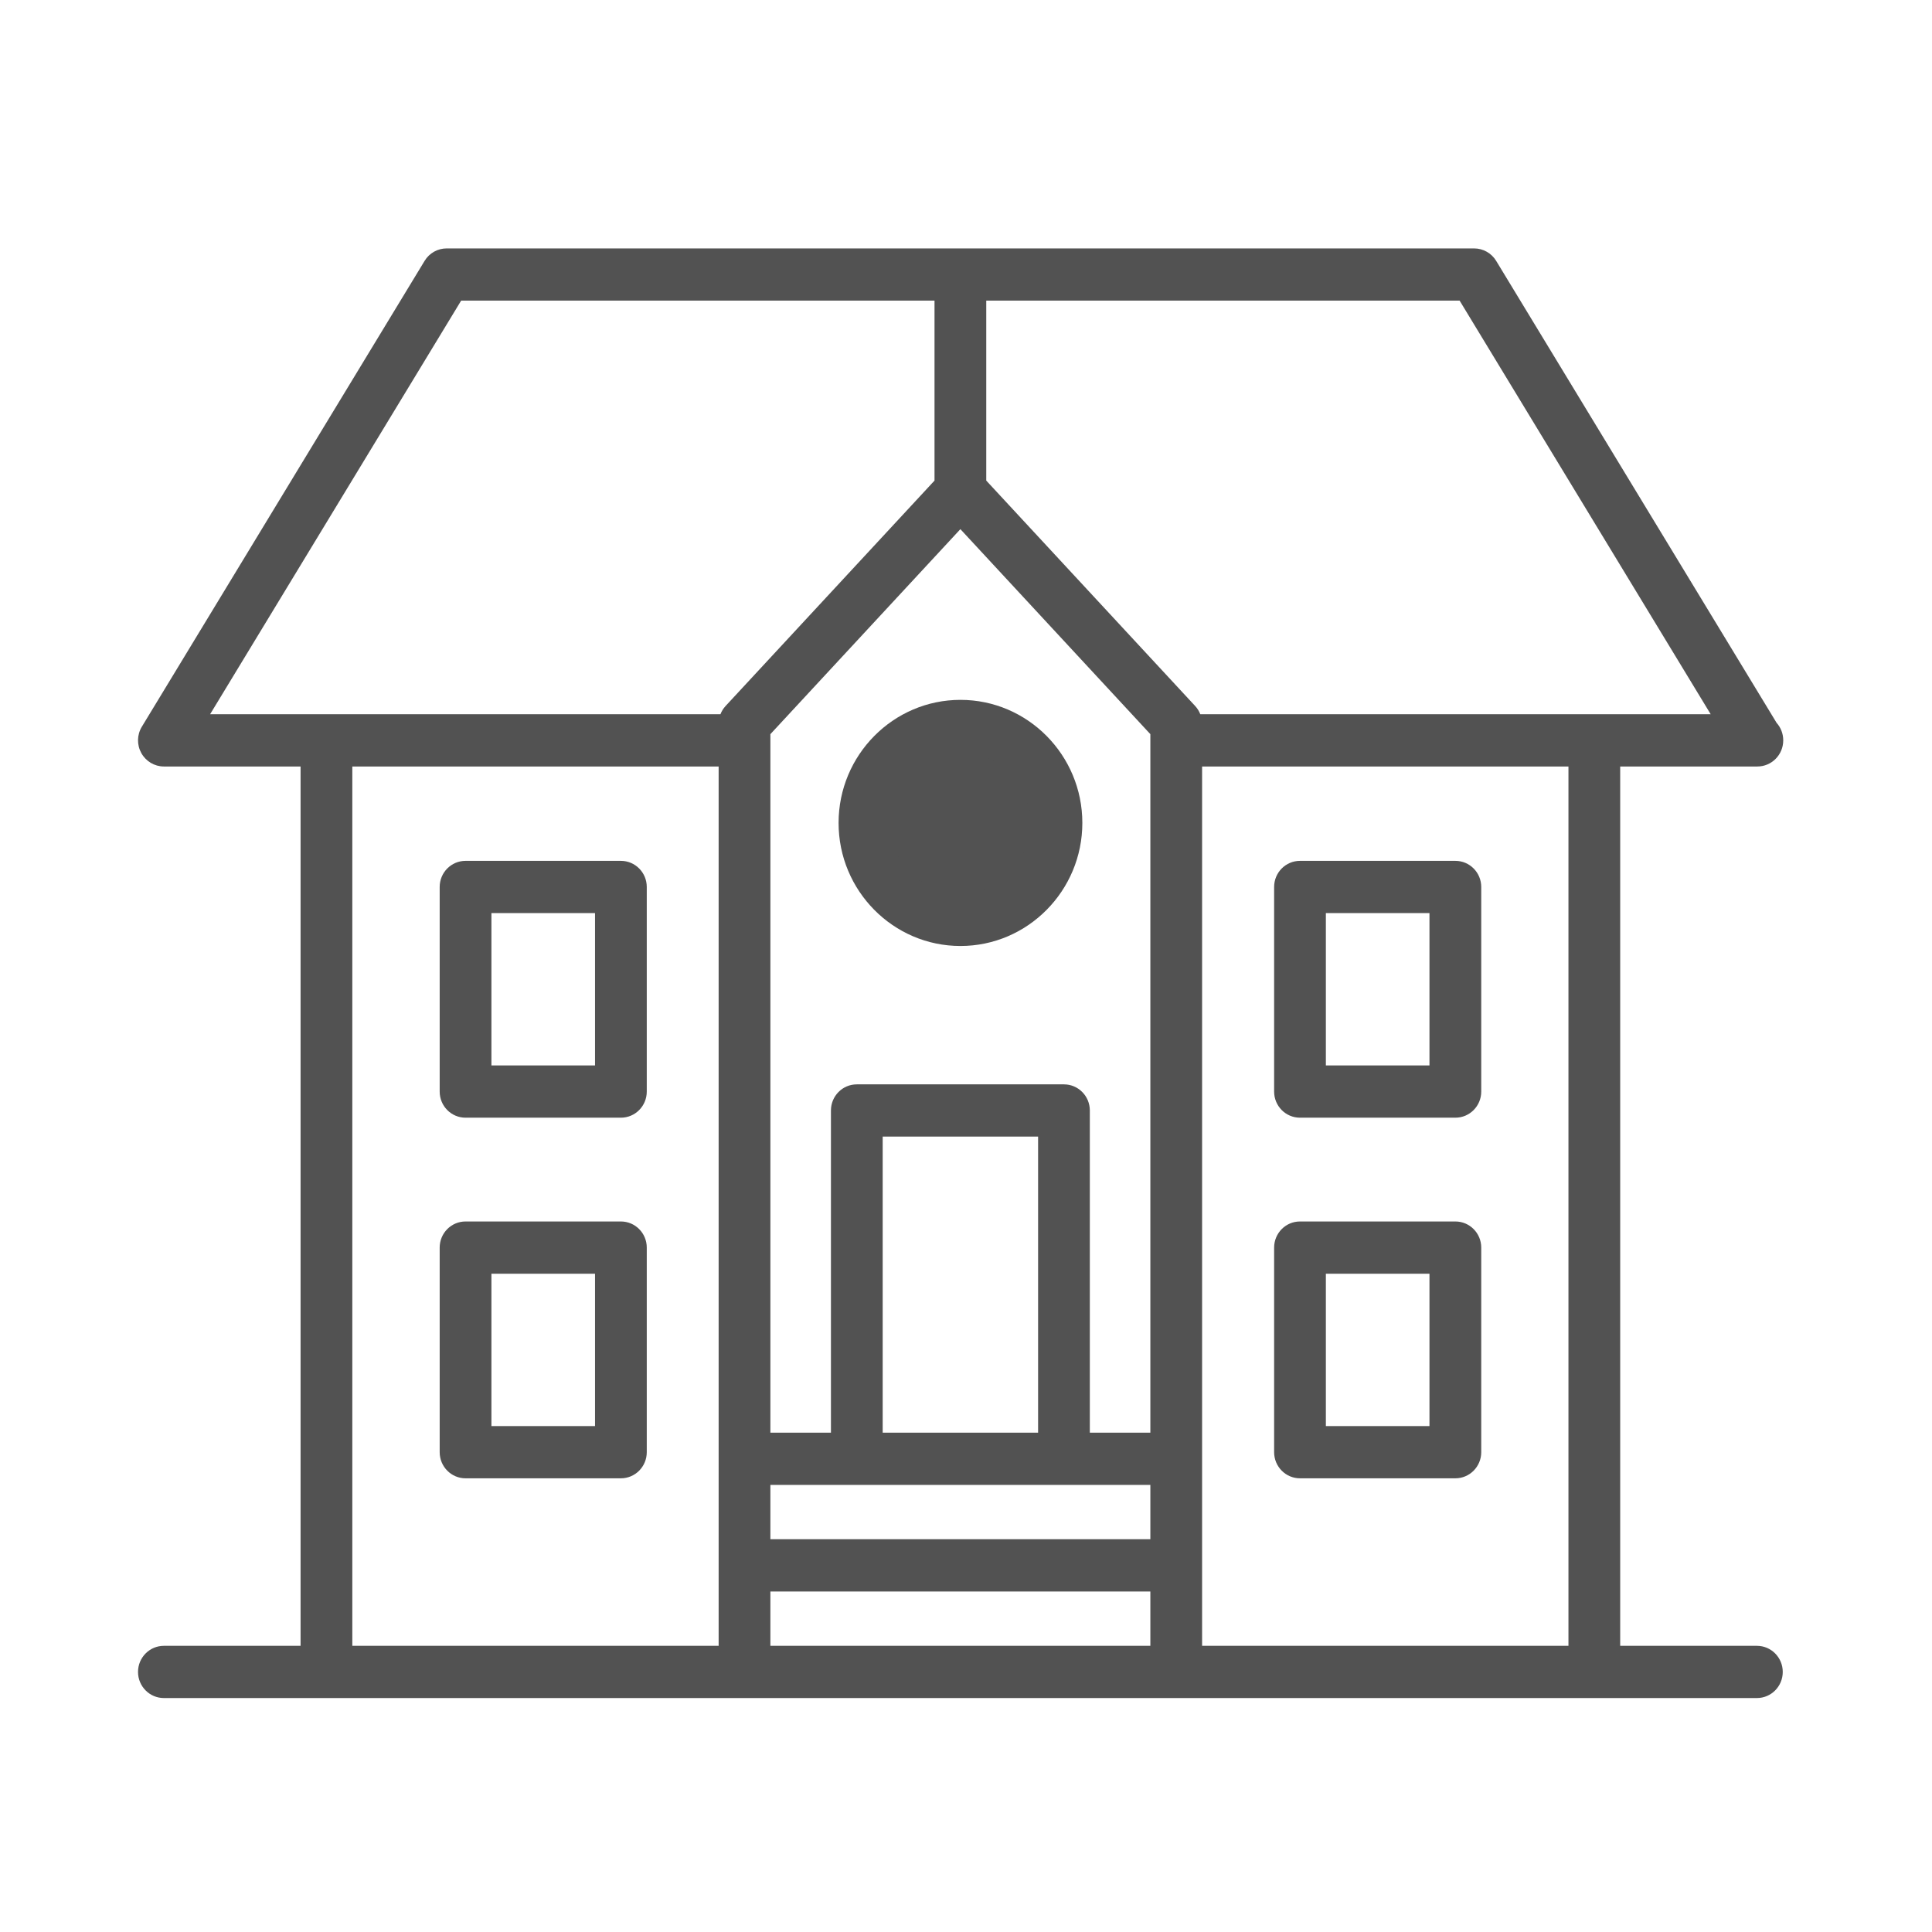
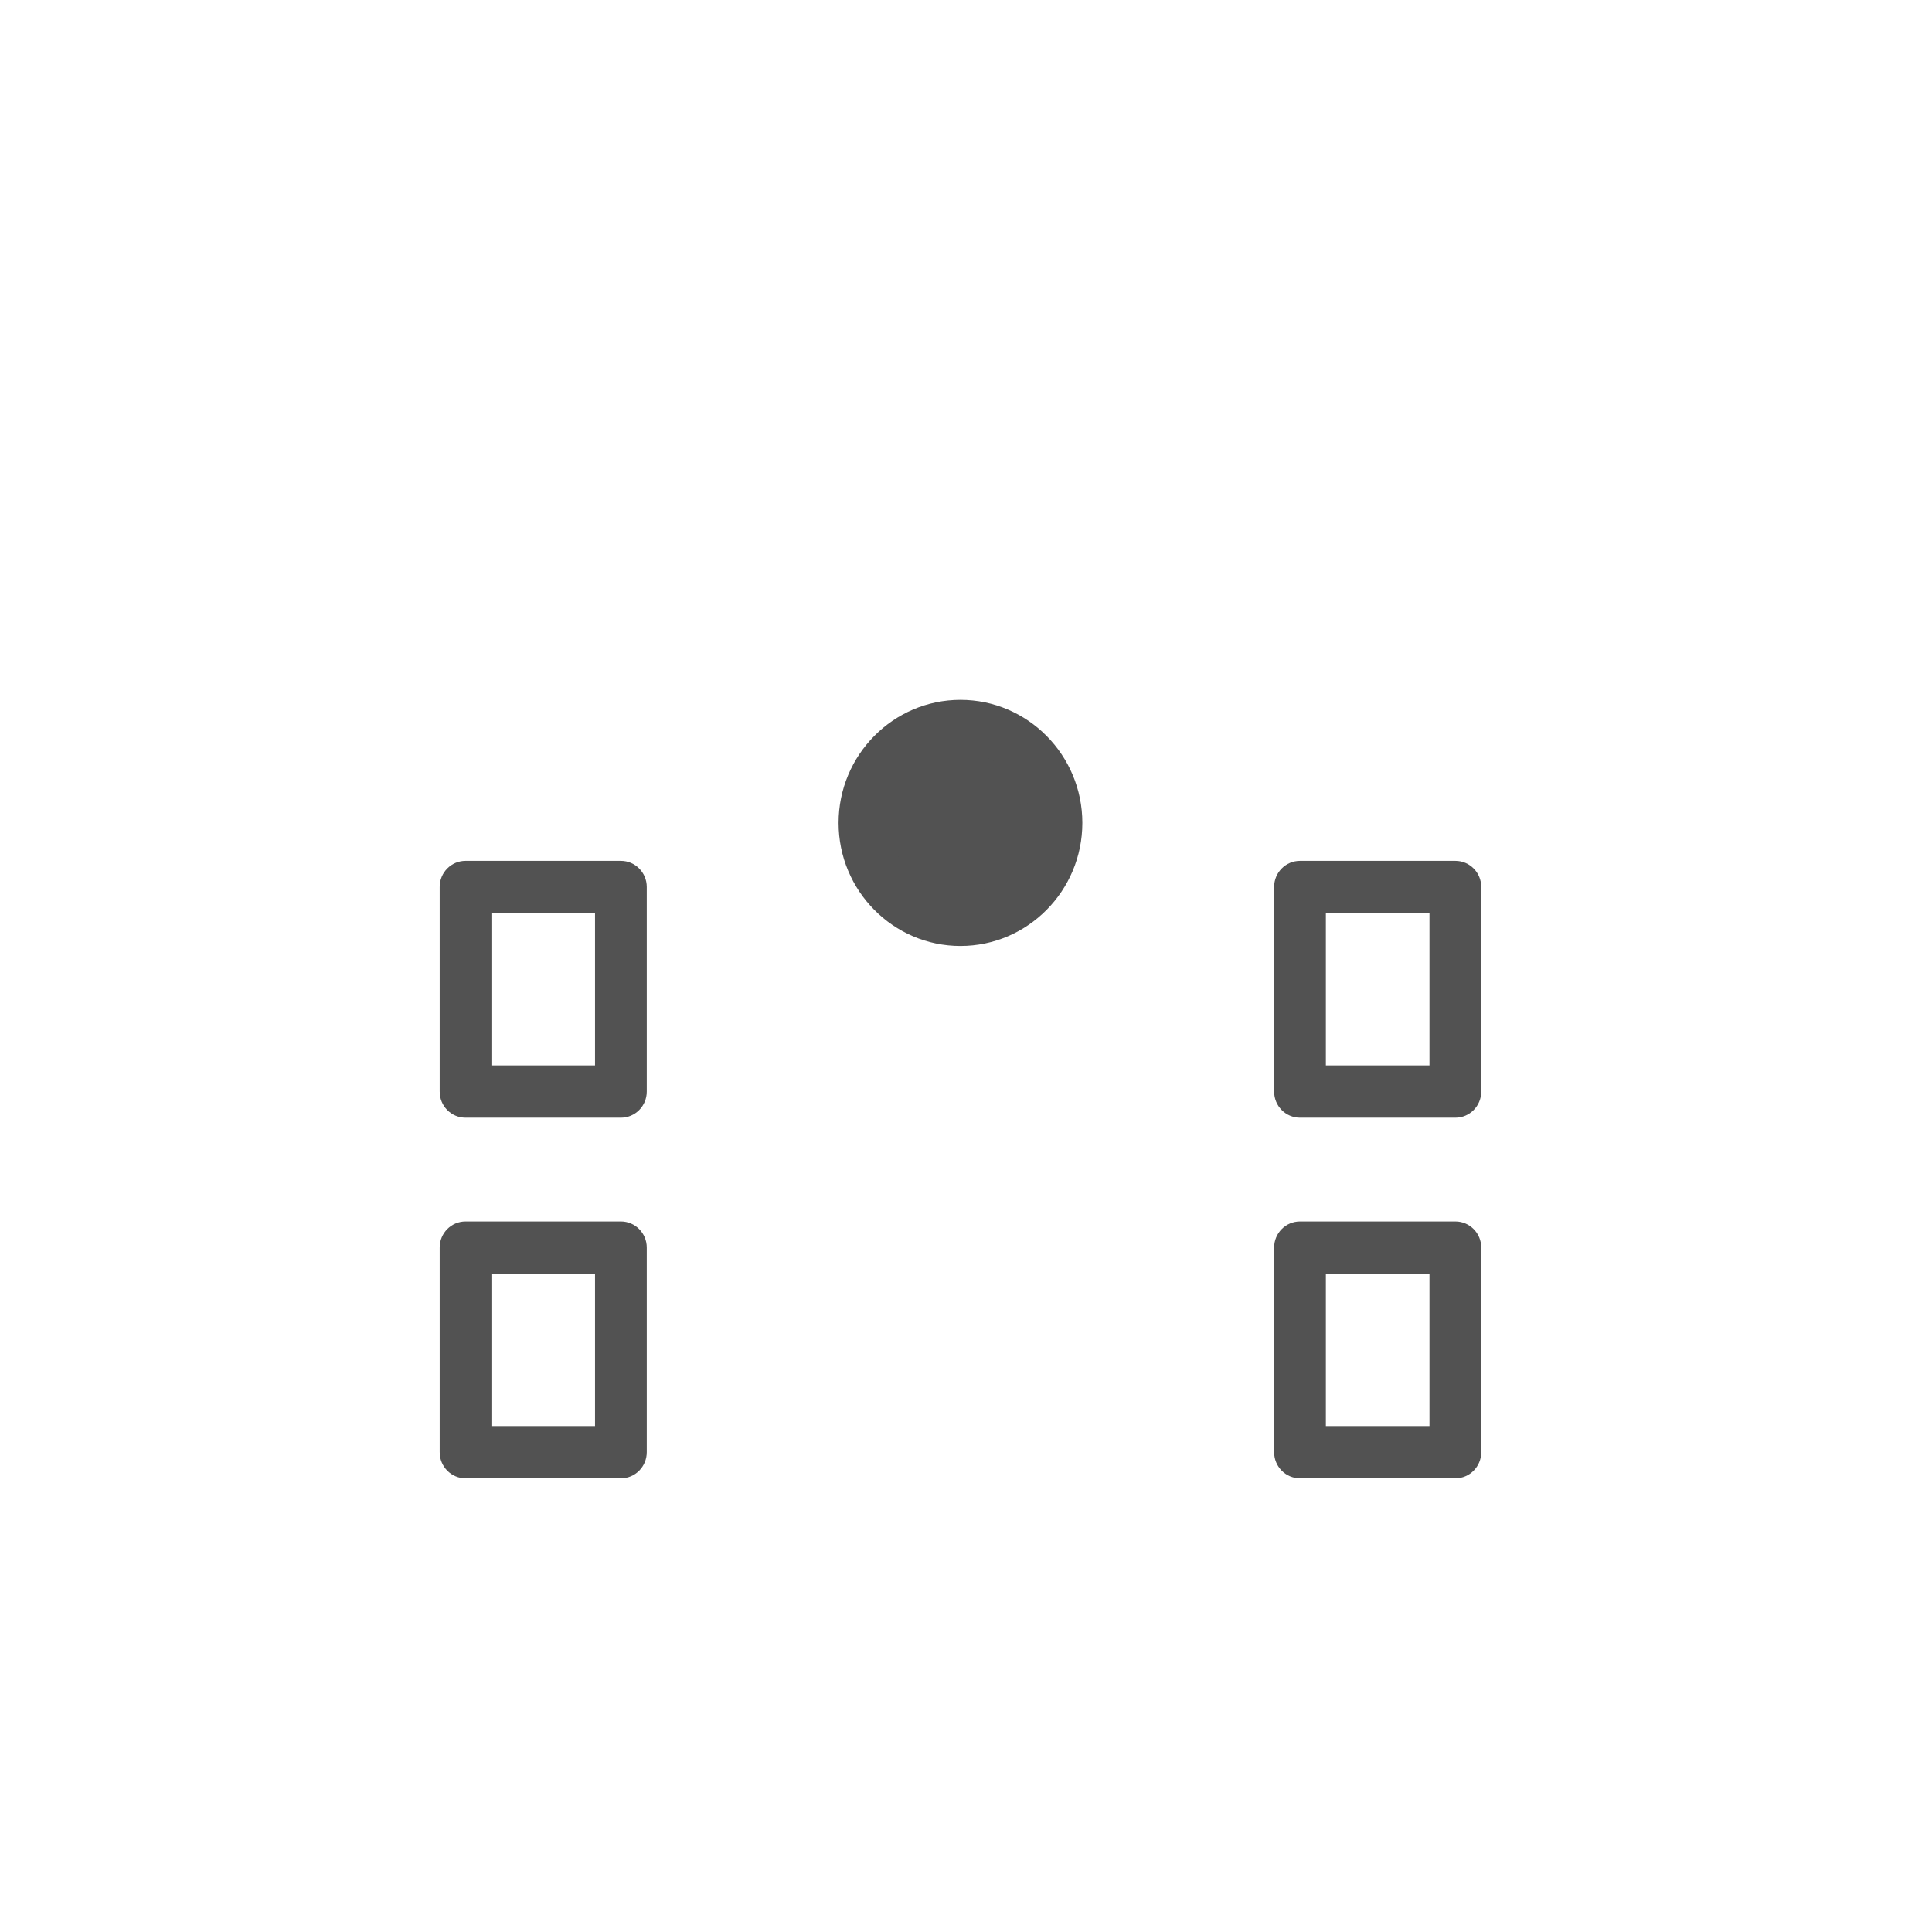
<svg xmlns="http://www.w3.org/2000/svg" width="64" height="64" viewBox="0 0 64 64" fill="none">
-   <path fill-rule="evenodd" clip-rule="evenodd" d="M39.821 54.52H51.957V25.391H39.821V54.52ZM11.671 54.52H23.806V25.391H11.671V54.52ZM15.276 9.959H30.957V15.92L24.036 23.387C23.962 23.467 23.904 23.56 23.866 23.66H6.96L15.276 9.959ZM25.52 54.52H38.107V52.72H25.52V54.52ZM25.52 50.989H38.107V49.19H25.52V50.989ZM29.24 47.459H34.388V37.651H29.24V47.459ZM31.814 17.529L38.107 24.32V47.459H36.102V36.786C36.102 36.308 35.718 35.921 35.245 35.921H28.383C27.909 35.921 27.526 36.308 27.526 36.786V47.459H25.52V24.32L31.814 17.529ZM48.352 9.959L56.669 23.66H39.761C39.723 23.56 39.665 23.467 39.591 23.387L32.671 15.92V9.959H48.352ZM59.056 55.385C59.056 54.907 58.673 54.52 58.199 54.52H53.671V25.391H58.199C58.205 25.392 58.211 25.391 58.215 25.391C58.689 25.391 59.072 25.003 59.072 24.526C59.072 24.302 58.99 24.099 58.852 23.945L49.562 8.641C49.406 8.384 49.129 8.229 48.831 8.229H32.671H30.957H14.796C14.498 8.229 14.221 8.384 14.066 8.641L4.699 24.073C4.536 24.34 4.53 24.675 4.682 24.948C4.834 25.221 5.119 25.391 5.429 25.391H9.957V54.52H5.429C4.956 54.52 4.572 54.907 4.572 55.385C4.572 55.863 4.956 56.25 5.429 56.25H58.199C58.673 56.25 59.056 55.863 59.056 55.385Z" fill="#525252" />
  <path fill-rule="evenodd" clip-rule="evenodd" d="M16.279 35.294H19.711V30.247H16.279V35.294ZM20.568 28.517H15.422C14.948 28.517 14.565 28.904 14.565 29.382V36.16C14.565 36.638 14.948 37.025 15.422 37.025H20.568C21.041 37.025 21.425 36.638 21.425 36.16V29.382C21.425 28.904 21.041 28.517 20.568 28.517Z" fill="#525252" />
  <path fill-rule="evenodd" clip-rule="evenodd" d="M16.279 47.24H19.711V42.194H16.279V47.24ZM20.568 40.463H15.422C14.948 40.463 14.565 40.85 14.565 41.328V48.105C14.565 48.583 14.948 48.971 15.422 48.971H20.568C21.041 48.971 21.425 48.583 21.425 48.105V41.328C21.425 40.85 21.041 40.463 20.568 40.463Z" fill="#525252" />
  <path fill-rule="evenodd" clip-rule="evenodd" d="M43.921 35.294H47.353V30.247H43.921V35.294ZM48.211 28.517H43.064C42.59 28.517 42.207 28.904 42.207 29.382V36.16C42.207 36.638 42.59 37.025 43.064 37.025H48.211C48.684 37.025 49.068 36.638 49.068 36.16V29.382C49.068 28.904 48.684 28.517 48.211 28.517Z" fill="#525252" />
  <path fill-rule="evenodd" clip-rule="evenodd" d="M43.921 47.24H47.353V42.194H43.921V47.24ZM48.211 40.463H43.064C42.59 40.463 42.207 40.85 42.207 41.328V48.105C42.207 48.583 42.59 48.971 43.064 48.971H48.211C48.684 48.971 49.068 48.583 49.068 48.105V41.328C49.068 40.85 48.684 40.463 48.211 40.463Z" fill="#525252" />
  <path fill-rule="evenodd" clip-rule="evenodd" d="M31.816 31.337C34.042 31.337 35.854 29.508 35.854 27.26C35.854 25.012 34.042 23.184 31.816 23.184C29.59 23.184 27.779 25.012 27.779 27.26C27.779 29.508 29.59 31.337 31.816 31.337Z" fill="#525252" />
  <path fill-rule="evenodd" clip-rule="evenodd" d="M31.815 24.913C33.096 24.913 34.138 25.965 34.138 27.259C34.138 28.553 33.096 29.605 31.815 29.605C30.534 29.605 29.492 28.553 29.492 27.259C29.492 25.965 30.534 24.913 31.815 24.913Z" fill="#525252" />
</svg>